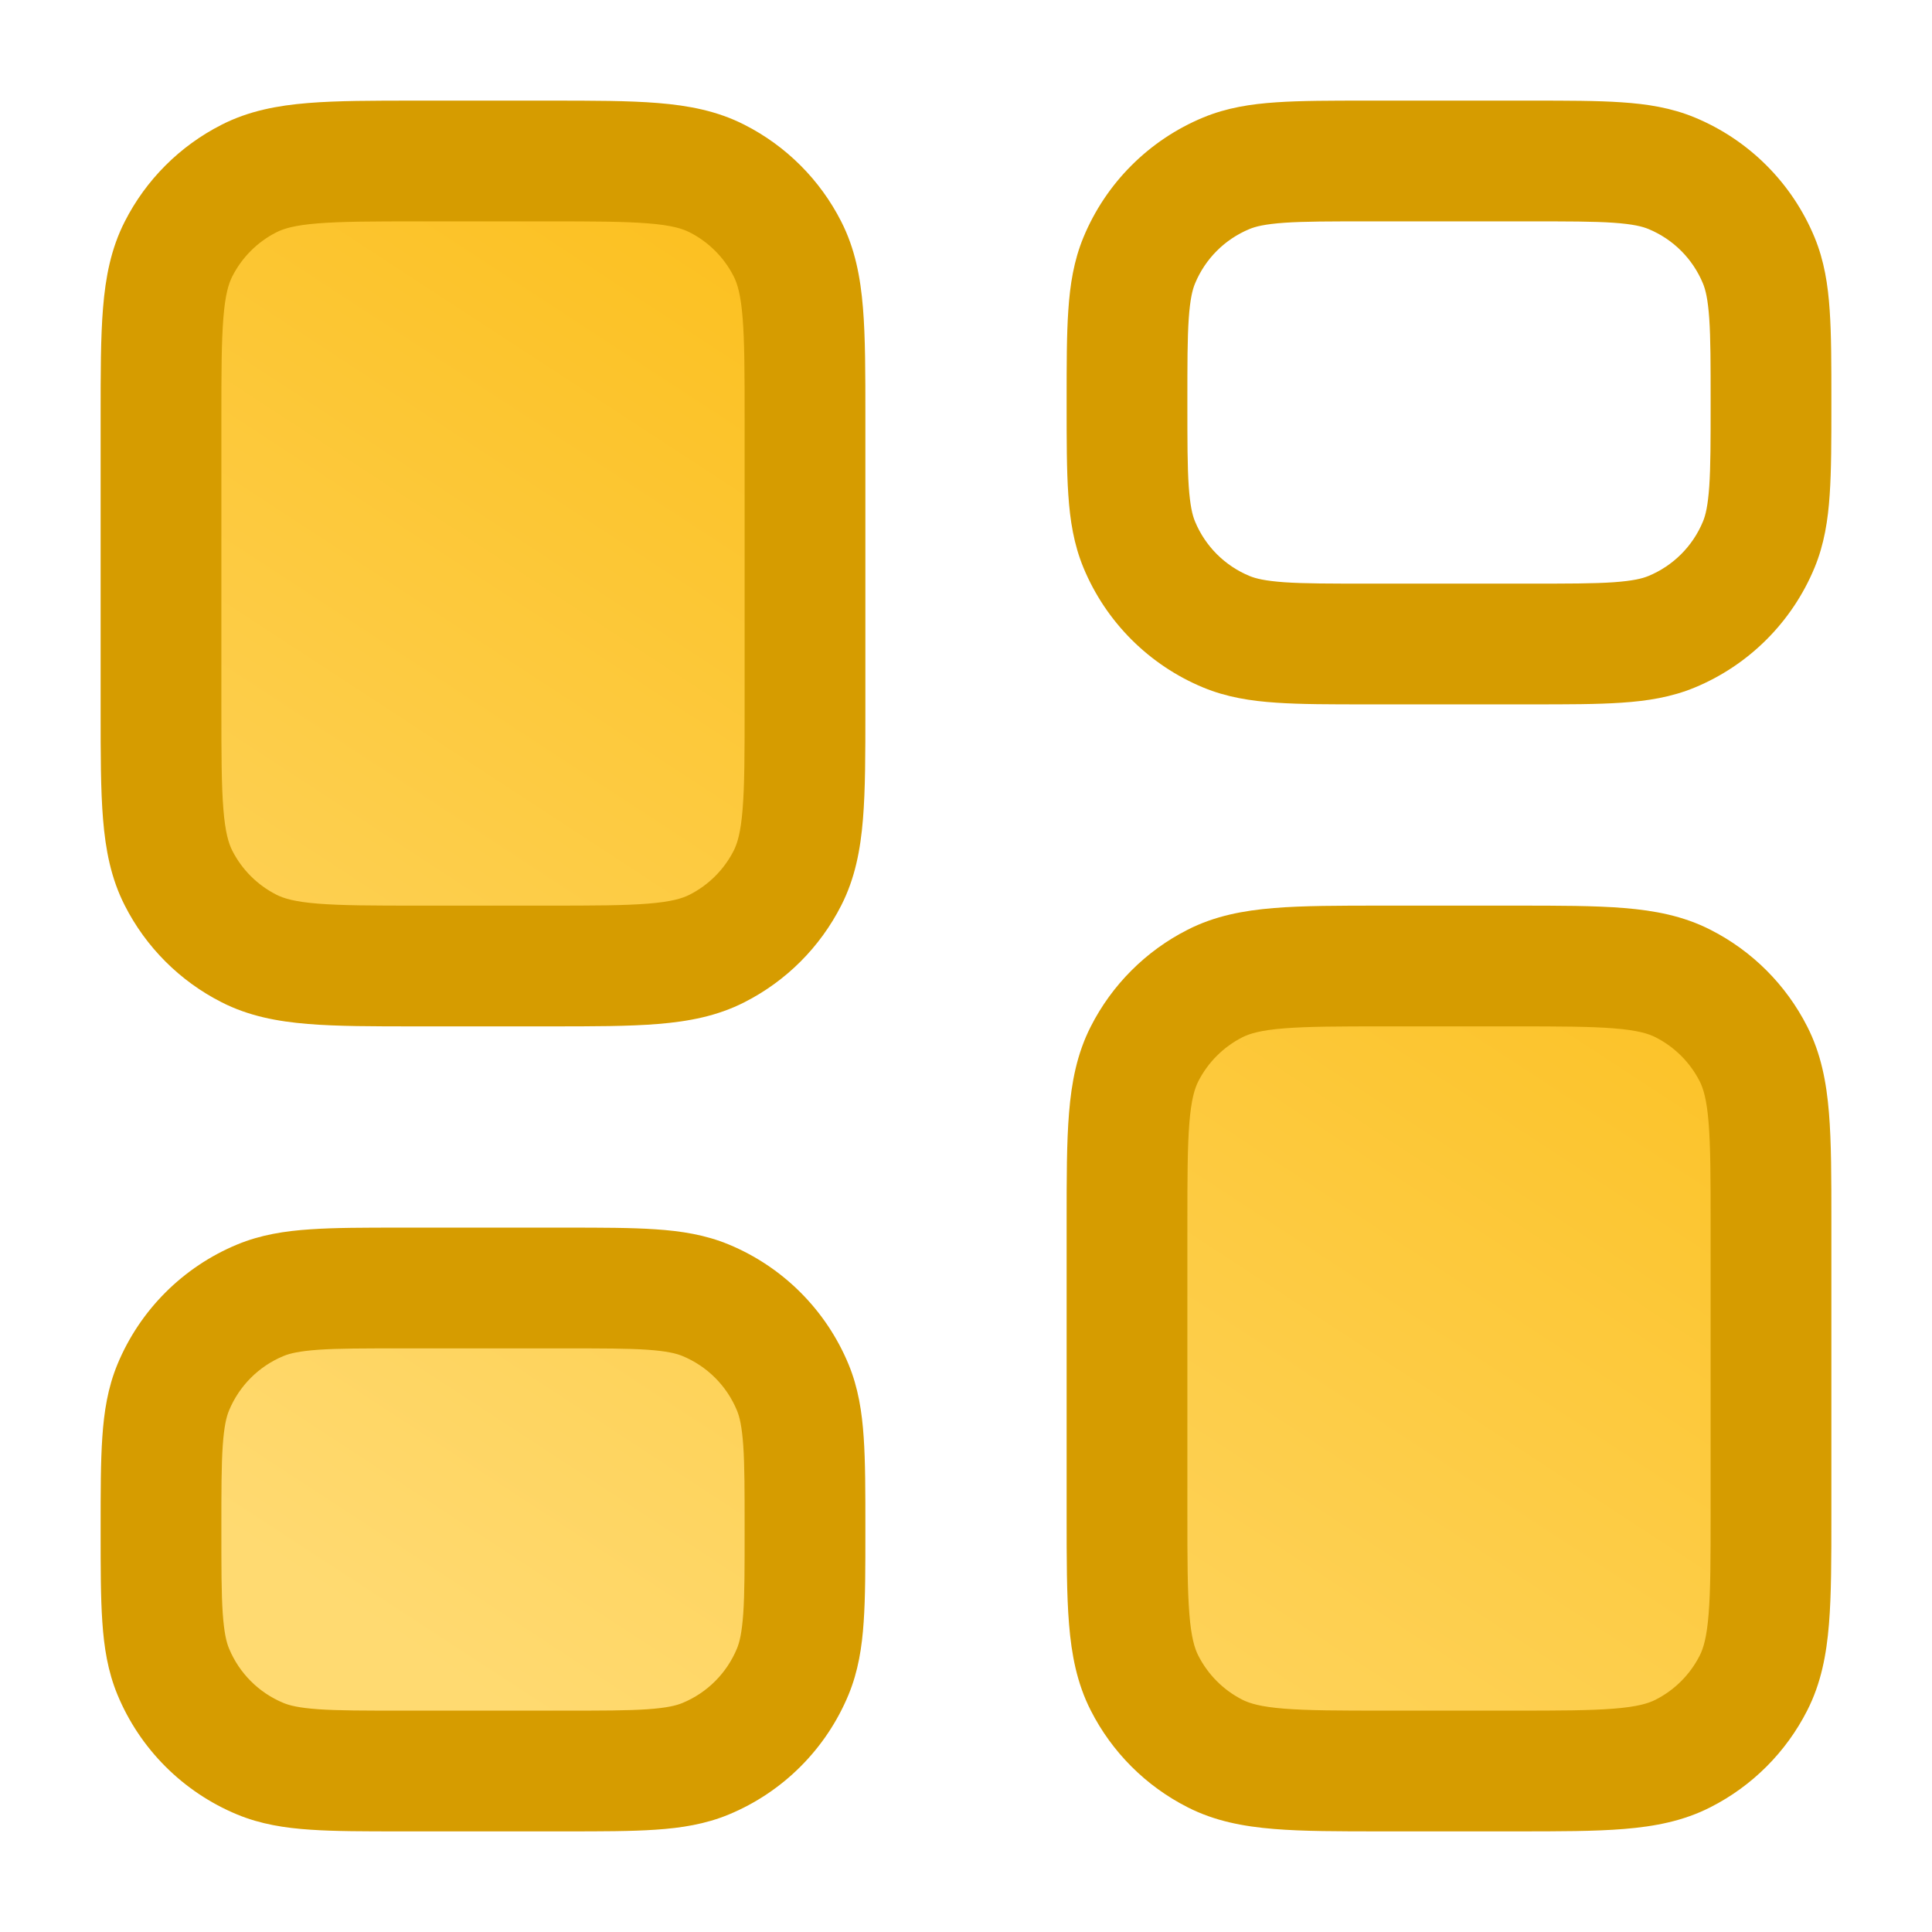
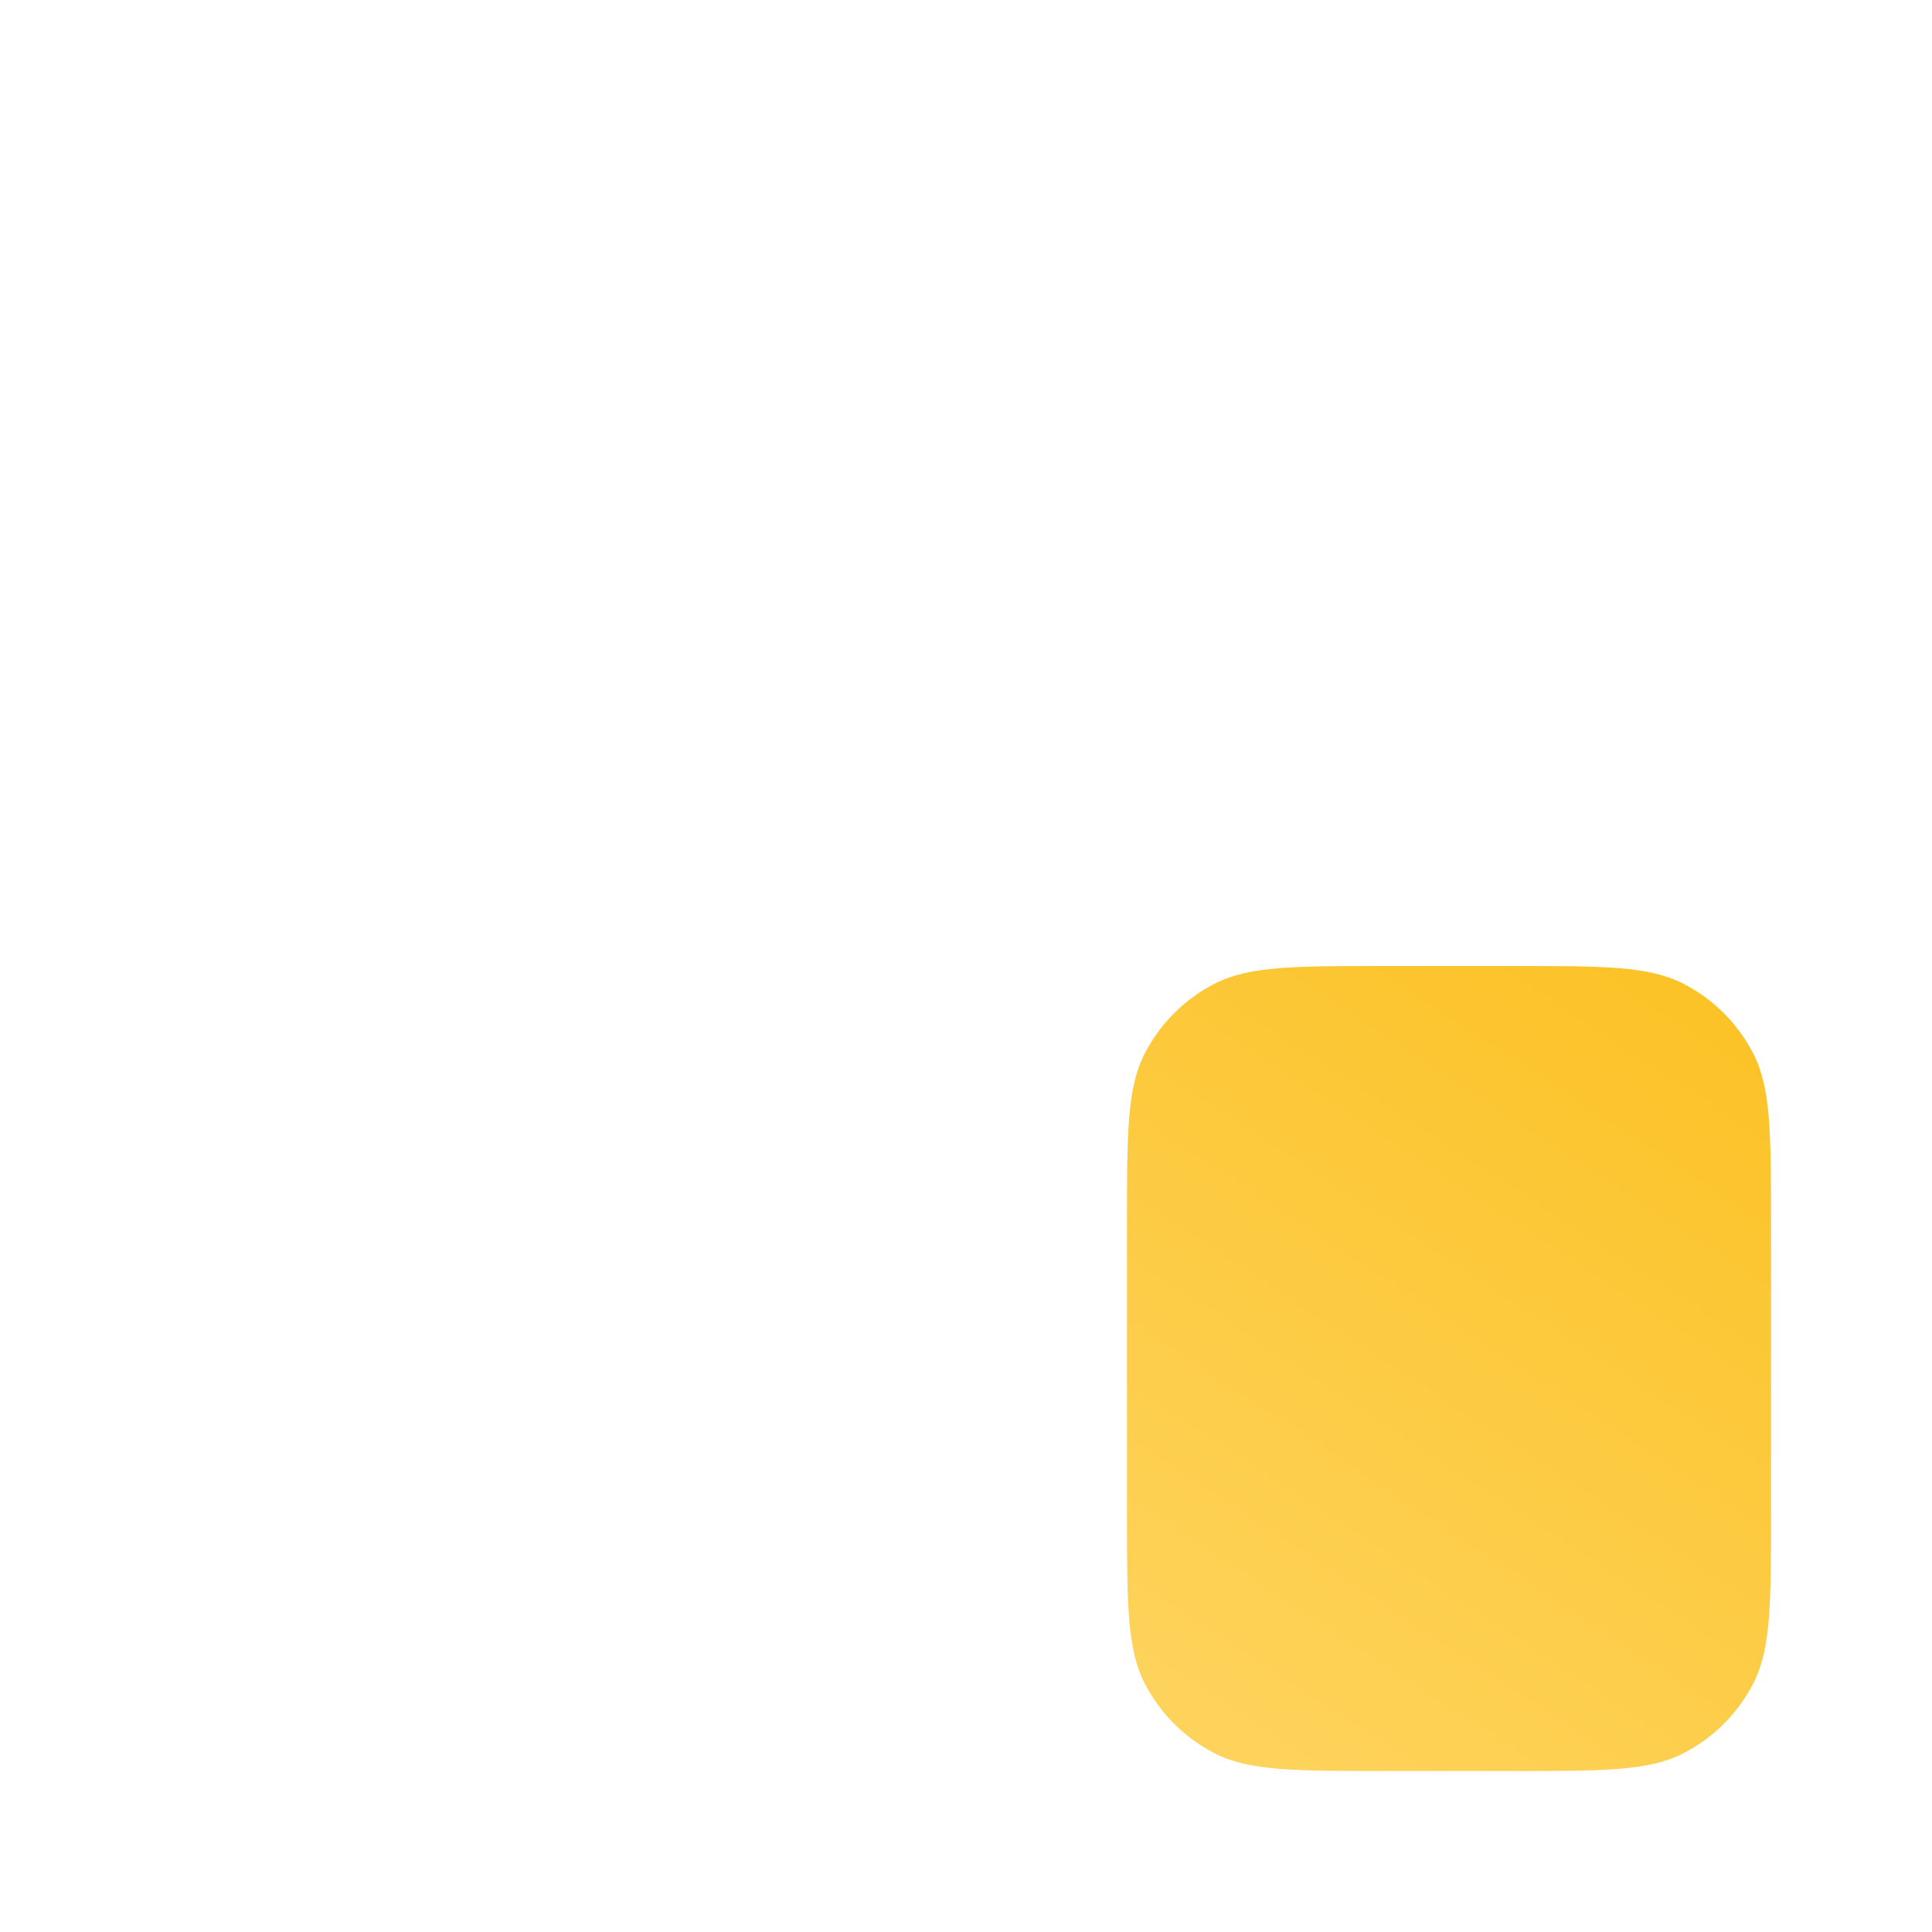
<svg xmlns="http://www.w3.org/2000/svg" width="24" height="24" viewBox="0 0 24 24" fill="none">
-   <path d="M2 5.2C2 4.08 2 3.52 2.218 3.092C2.41 2.716 2.716 2.41 3.092 2.218C3.52 2 4.08 2 5.2 2H6.8C7.92 2 8.48 2 8.908 2.218C9.284 2.41 9.59 2.716 9.782 3.092C10 3.52 10 4.08 10 5.2V8.8C10 9.92 10 10.48 9.782 10.908C9.59 11.284 9.284 11.59 8.908 11.782C8.48 12 7.92 12 6.8 12H5.2C4.08 12 3.52 12 3.092 11.782C2.716 11.59 2.41 11.284 2.218 10.908C2 10.48 2 9.92 2 8.8L2 5.2Z" fill="url(#paint0_linear_13273_510)" />
-   <path d="M2 19C2 18.068 2 17.602 2.152 17.235C2.355 16.745 2.745 16.355 3.235 16.152C3.602 16 4.068 16 5 16H7C7.932 16 8.398 16 8.765 16.152C9.255 16.355 9.645 16.745 9.848 17.235C10 17.602 10 18.068 10 19C10 19.932 10 20.398 9.848 20.765C9.645 21.255 9.255 21.645 8.765 21.848C8.398 22 7.932 22 7 22H5C4.068 22 3.602 22 3.235 21.848C2.745 21.645 2.355 21.255 2.152 20.765C2 20.398 2 19.932 2 19Z" fill="url(#paint1_linear_13273_510)" />
  <path d="M14 15.2C14 14.08 14 13.52 14.218 13.092C14.41 12.716 14.716 12.41 15.092 12.218C15.52 12 16.08 12 17.2 12H18.8C19.92 12 20.48 12 20.908 12.218C21.284 12.41 21.59 12.716 21.782 13.092C22 13.52 22 14.08 22 15.2V18.8C22 19.92 22 20.48 21.782 20.908C21.59 21.284 21.284 21.59 20.908 21.782C20.48 22 19.92 22 18.8 22H17.2C16.08 22 15.52 22 15.092 21.782C14.716 21.59 14.41 21.284 14.218 20.908C14 20.48 14 19.92 14 18.8V15.2Z" fill="url(#paint2_linear_13273_510)" />
-   <path fill-rule="evenodd" clip-rule="evenodd" d="M5.17 1.25H6.83C7.365 1.25 7.81 1.25 8.175 1.28C8.555 1.311 8.911 1.378 9.248 1.55C9.766 1.813 10.187 2.234 10.45 2.752C10.622 3.089 10.689 3.445 10.72 3.825C10.75 4.19 10.75 4.635 10.75 5.17V8.83C10.75 9.365 10.75 9.81 10.72 10.175C10.689 10.555 10.622 10.911 10.45 11.248C10.187 11.766 9.766 12.187 9.248 12.45C8.911 12.622 8.555 12.689 8.175 12.72C7.81 12.75 7.365 12.75 6.83 12.75H5.17C4.635 12.75 4.19 12.75 3.825 12.72C3.445 12.689 3.089 12.622 2.752 12.45C2.234 12.187 1.813 11.766 1.55 11.248C1.378 10.911 1.311 10.555 1.28 10.175C1.25 9.81 1.25 9.365 1.25 8.83L1.25 5.17C1.25 4.635 1.25 4.19 1.28 3.825C1.311 3.445 1.378 3.089 1.55 2.752C1.813 2.234 2.234 1.813 2.752 1.55C3.089 1.378 3.445 1.311 3.825 1.28C4.19 1.25 4.635 1.25 5.17 1.25ZM3.947 2.775C3.66 2.798 3.523 2.84 3.433 2.886C3.197 3.006 3.006 3.197 2.886 3.433C2.84 3.523 2.798 3.66 2.775 3.947C2.751 4.243 2.75 4.628 2.75 5.2L2.75 8.8C2.75 9.372 2.751 9.757 2.775 10.053C2.798 10.34 2.84 10.477 2.886 10.568C3.006 10.803 3.197 10.994 3.433 11.114C3.523 11.16 3.66 11.202 3.947 11.225C4.243 11.249 4.628 11.25 5.2 11.25H6.8C7.372 11.25 7.757 11.249 8.053 11.225C8.34 11.202 8.477 11.16 8.567 11.114C8.803 10.994 8.994 10.803 9.114 10.568C9.16 10.477 9.202 10.34 9.225 10.053C9.249 9.757 9.25 9.372 9.25 8.8V5.2C9.25 4.628 9.249 4.243 9.225 3.947C9.202 3.66 9.16 3.523 9.114 3.433C8.994 3.197 8.803 3.006 8.567 2.886C8.477 2.84 8.34 2.798 8.053 2.775C7.757 2.751 7.372 2.75 6.8 2.75L5.2 2.75C4.628 2.75 4.243 2.751 3.947 2.775ZM16.975 1.25L19.025 1.25C19.47 1.25 19.841 1.25 20.145 1.271C20.462 1.292 20.762 1.339 21.052 1.459C21.726 1.738 22.262 2.274 22.541 2.948C22.661 3.238 22.708 3.538 22.729 3.855C22.75 4.159 22.75 4.53 22.75 4.975V5.025C22.75 5.47 22.75 5.841 22.729 6.145C22.708 6.462 22.661 6.762 22.541 7.052C22.262 7.726 21.726 8.262 21.052 8.541C20.762 8.661 20.462 8.708 20.145 8.729C19.841 8.75 19.47 8.75 19.025 8.75H16.975C16.53 8.75 16.159 8.75 15.855 8.729C15.537 8.708 15.238 8.661 14.948 8.541C14.274 8.262 13.738 7.726 13.459 7.052C13.339 6.762 13.292 6.462 13.271 6.145C13.25 5.841 13.25 5.47 13.25 5.025V4.975C13.25 4.53 13.25 4.159 13.271 3.855C13.292 3.538 13.339 3.238 13.459 2.948C13.738 2.274 14.274 1.738 14.948 1.459C15.238 1.339 15.537 1.292 15.855 1.271C16.159 1.25 16.53 1.25 16.975 1.25ZM15.957 2.767C15.716 2.784 15.599 2.813 15.522 2.845C15.215 2.972 14.972 3.215 14.845 3.522C14.813 3.599 14.784 3.716 14.767 3.957C14.75 4.204 14.75 4.524 14.75 5C14.75 5.476 14.75 5.796 14.767 6.043C14.784 6.284 14.813 6.401 14.845 6.478C14.972 6.785 15.215 7.028 15.522 7.155C15.599 7.187 15.716 7.216 15.957 7.233C16.204 7.25 16.524 7.25 17 7.25H19C19.476 7.25 19.796 7.25 20.043 7.233C20.284 7.216 20.401 7.187 20.478 7.155C20.785 7.028 21.028 6.785 21.155 6.478C21.187 6.401 21.216 6.284 21.233 6.043C21.25 5.796 21.25 5.476 21.25 5C21.25 4.524 21.25 4.204 21.233 3.957C21.216 3.716 21.187 3.599 21.155 3.522C21.028 3.215 20.785 2.972 20.478 2.845C20.401 2.813 20.284 2.784 20.043 2.767C19.796 2.75 19.476 2.75 19 2.75H17C16.524 2.75 16.204 2.75 15.957 2.767ZM17.169 11.25H18.83C19.365 11.25 19.81 11.25 20.175 11.28C20.555 11.311 20.911 11.378 21.248 11.55C21.766 11.813 22.187 12.234 22.45 12.752C22.622 13.089 22.689 13.445 22.72 13.825C22.75 14.19 22.75 14.635 22.75 15.169L22.75 18.83C22.75 19.365 22.75 19.81 22.72 20.175C22.689 20.555 22.622 20.911 22.45 21.248C22.187 21.766 21.766 22.187 21.248 22.45C20.911 22.622 20.555 22.689 20.175 22.72C19.81 22.75 19.365 22.75 18.83 22.75L17.169 22.75C16.635 22.75 16.19 22.75 15.825 22.72C15.445 22.689 15.089 22.622 14.752 22.45C14.234 22.187 13.813 21.766 13.55 21.248C13.378 20.911 13.311 20.555 13.28 20.175C13.25 19.81 13.25 19.365 13.25 18.83V15.169C13.25 14.635 13.25 14.19 13.28 13.825C13.311 13.445 13.378 13.089 13.55 12.752C13.813 12.234 14.234 11.813 14.752 11.55C15.089 11.378 15.445 11.311 15.825 11.28C16.19 11.25 16.635 11.25 17.169 11.25ZM15.947 12.775C15.66 12.798 15.523 12.84 15.432 12.886C15.197 13.006 15.006 13.197 14.886 13.432C14.84 13.523 14.798 13.66 14.775 13.947C14.751 14.243 14.75 14.628 14.75 15.2V18.8C14.75 19.372 14.751 19.757 14.775 20.052C14.798 20.34 14.84 20.477 14.886 20.567C15.006 20.803 15.197 20.994 15.432 21.114C15.523 21.16 15.66 21.202 15.947 21.225C16.243 21.249 16.628 21.25 17.2 21.25L18.8 21.25C19.372 21.25 19.757 21.249 20.052 21.225C20.34 21.202 20.477 21.16 20.567 21.114C20.803 20.994 20.994 20.803 21.114 20.567C21.16 20.477 21.202 20.34 21.225 20.052C21.249 19.757 21.25 19.372 21.25 18.8L21.25 15.2C21.25 14.628 21.249 14.243 21.225 13.947C21.202 13.66 21.16 13.523 21.114 13.432C20.994 13.197 20.803 13.006 20.567 12.886C20.477 12.84 20.34 12.798 20.052 12.775C19.757 12.751 19.372 12.75 18.8 12.75H17.2C16.628 12.75 16.243 12.751 15.947 12.775ZM4.975 15.25H7.025C7.47 15.25 7.841 15.25 8.145 15.271C8.462 15.292 8.762 15.339 9.052 15.459C9.726 15.738 10.262 16.274 10.541 16.948C10.661 17.238 10.708 17.538 10.729 17.855C10.75 18.159 10.75 18.53 10.75 18.975V19.025C10.75 19.47 10.75 19.841 10.729 20.145C10.708 20.462 10.661 20.762 10.541 21.052C10.262 21.726 9.726 22.262 9.052 22.541C8.762 22.661 8.462 22.708 8.145 22.729C7.841 22.75 7.47 22.75 7.025 22.75H4.975C4.53 22.75 4.159 22.75 3.855 22.729C3.538 22.708 3.238 22.661 2.948 22.541C2.274 22.262 1.738 21.726 1.459 21.052C1.339 20.762 1.292 20.462 1.271 20.145C1.25 19.841 1.25 19.47 1.25 19.025V18.975C1.25 18.53 1.25 18.159 1.271 17.855C1.292 17.538 1.339 17.238 1.459 16.948C1.738 16.274 2.274 15.738 2.948 15.459C3.238 15.339 3.538 15.292 3.855 15.271C4.159 15.25 4.53 15.25 4.975 15.25ZM3.957 16.767C3.716 16.784 3.599 16.813 3.522 16.845C3.215 16.972 2.972 17.215 2.845 17.522C2.813 17.599 2.784 17.716 2.767 17.957C2.75 18.204 2.75 18.524 2.75 19C2.75 19.476 2.75 19.796 2.767 20.043C2.784 20.284 2.813 20.401 2.845 20.478C2.972 20.785 3.215 21.028 3.522 21.155C3.599 21.187 3.716 21.216 3.957 21.233C4.204 21.25 4.524 21.25 5 21.25H7C7.476 21.25 7.796 21.25 8.043 21.233C8.284 21.216 8.401 21.187 8.478 21.155C8.785 21.028 9.028 20.785 9.155 20.478C9.187 20.401 9.216 20.284 9.233 20.043C9.25 19.796 9.25 19.476 9.25 19C9.25 18.524 9.25 18.204 9.233 17.957C9.216 17.716 9.187 17.599 9.155 17.522C9.028 17.215 8.785 16.972 8.478 16.845C8.401 16.813 8.284 16.784 8.043 16.767C7.796 16.75 7.476 16.75 7 16.75H5C4.524 16.75 4.204 16.75 3.957 16.767Z" fill="#D69C00" />
  <defs>
    <linearGradient id="paint0_linear_13273_510" x1="19.887" y1="1.616" x2="6.817" y2="21.605" gradientUnits="userSpaceOnUse">
      <stop stop-color="#FAB600" />
      <stop offset="1" stop-color="#FFDA71" />
    </linearGradient>
    <linearGradient id="paint1_linear_13273_510" x1="19.887" y1="1.616" x2="6.817" y2="21.605" gradientUnits="userSpaceOnUse">
      <stop stop-color="#FAB600" />
      <stop offset="1" stop-color="#FFDA71" />
    </linearGradient>
    <linearGradient id="paint2_linear_13273_510" x1="19.887" y1="1.616" x2="6.817" y2="21.605" gradientUnits="userSpaceOnUse">
      <stop stop-color="#FAB600" />
      <stop offset="1" stop-color="#FFDA71" />
    </linearGradient>
  </defs>
</svg>